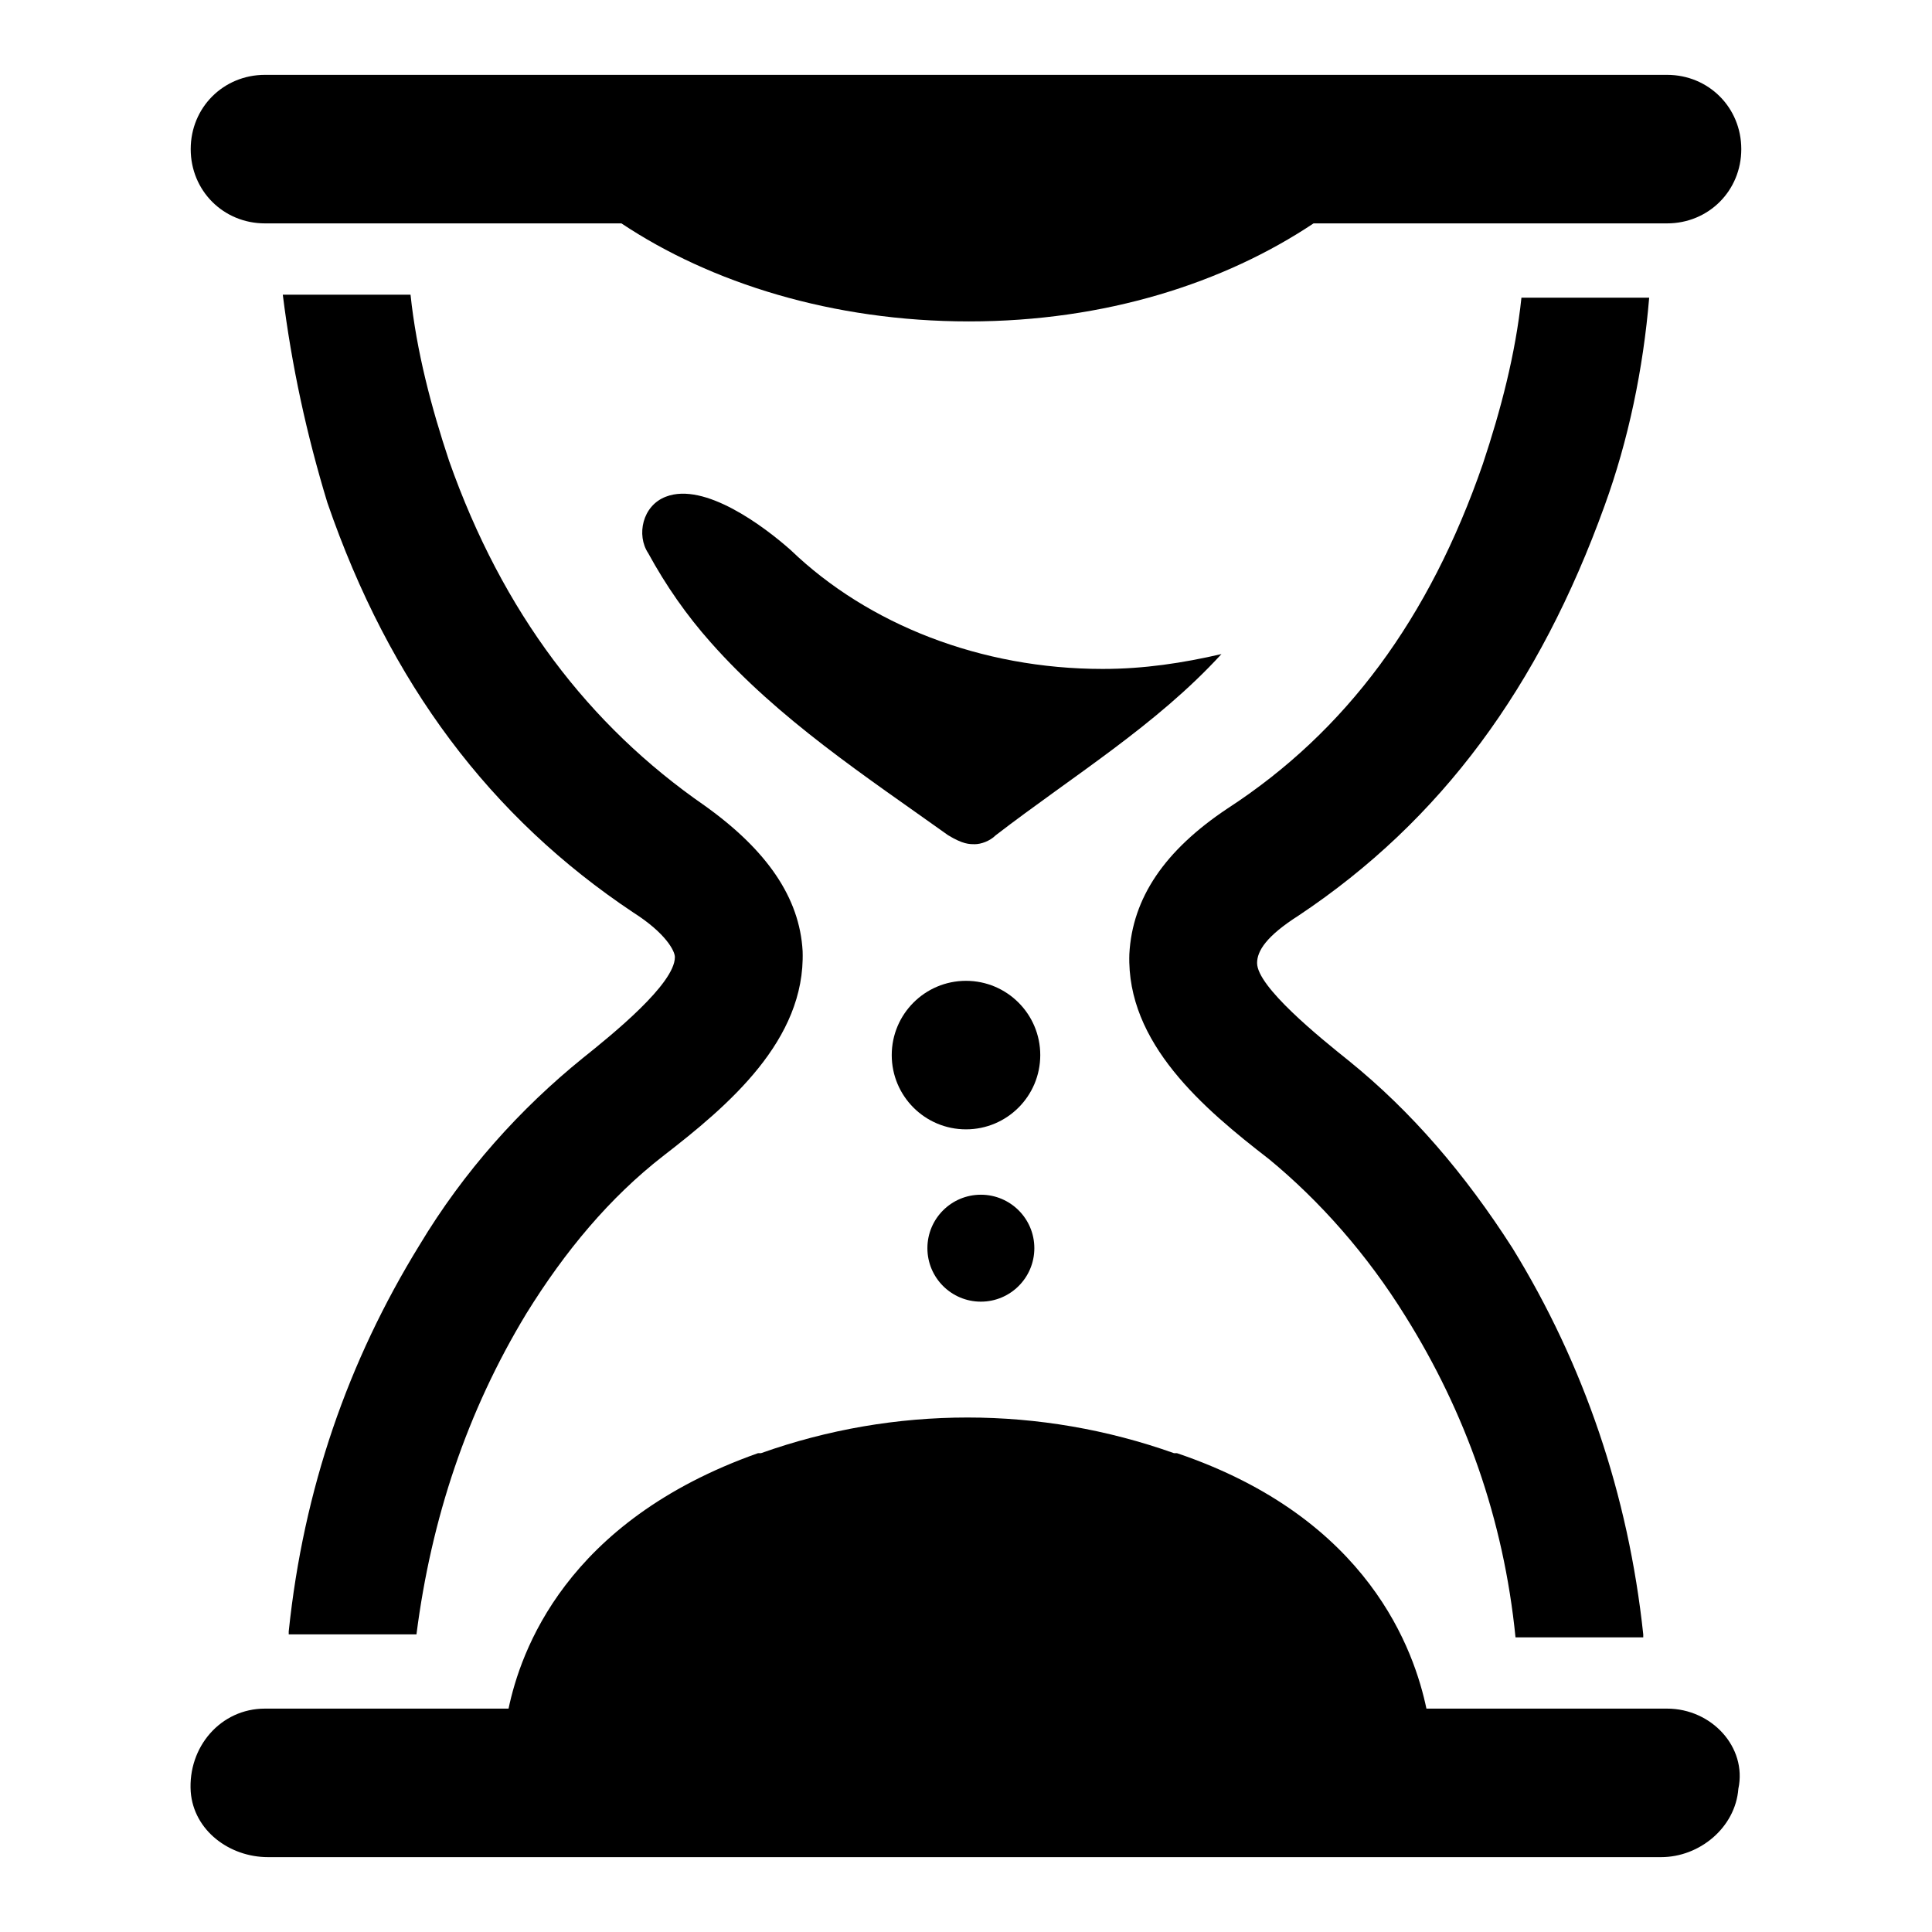
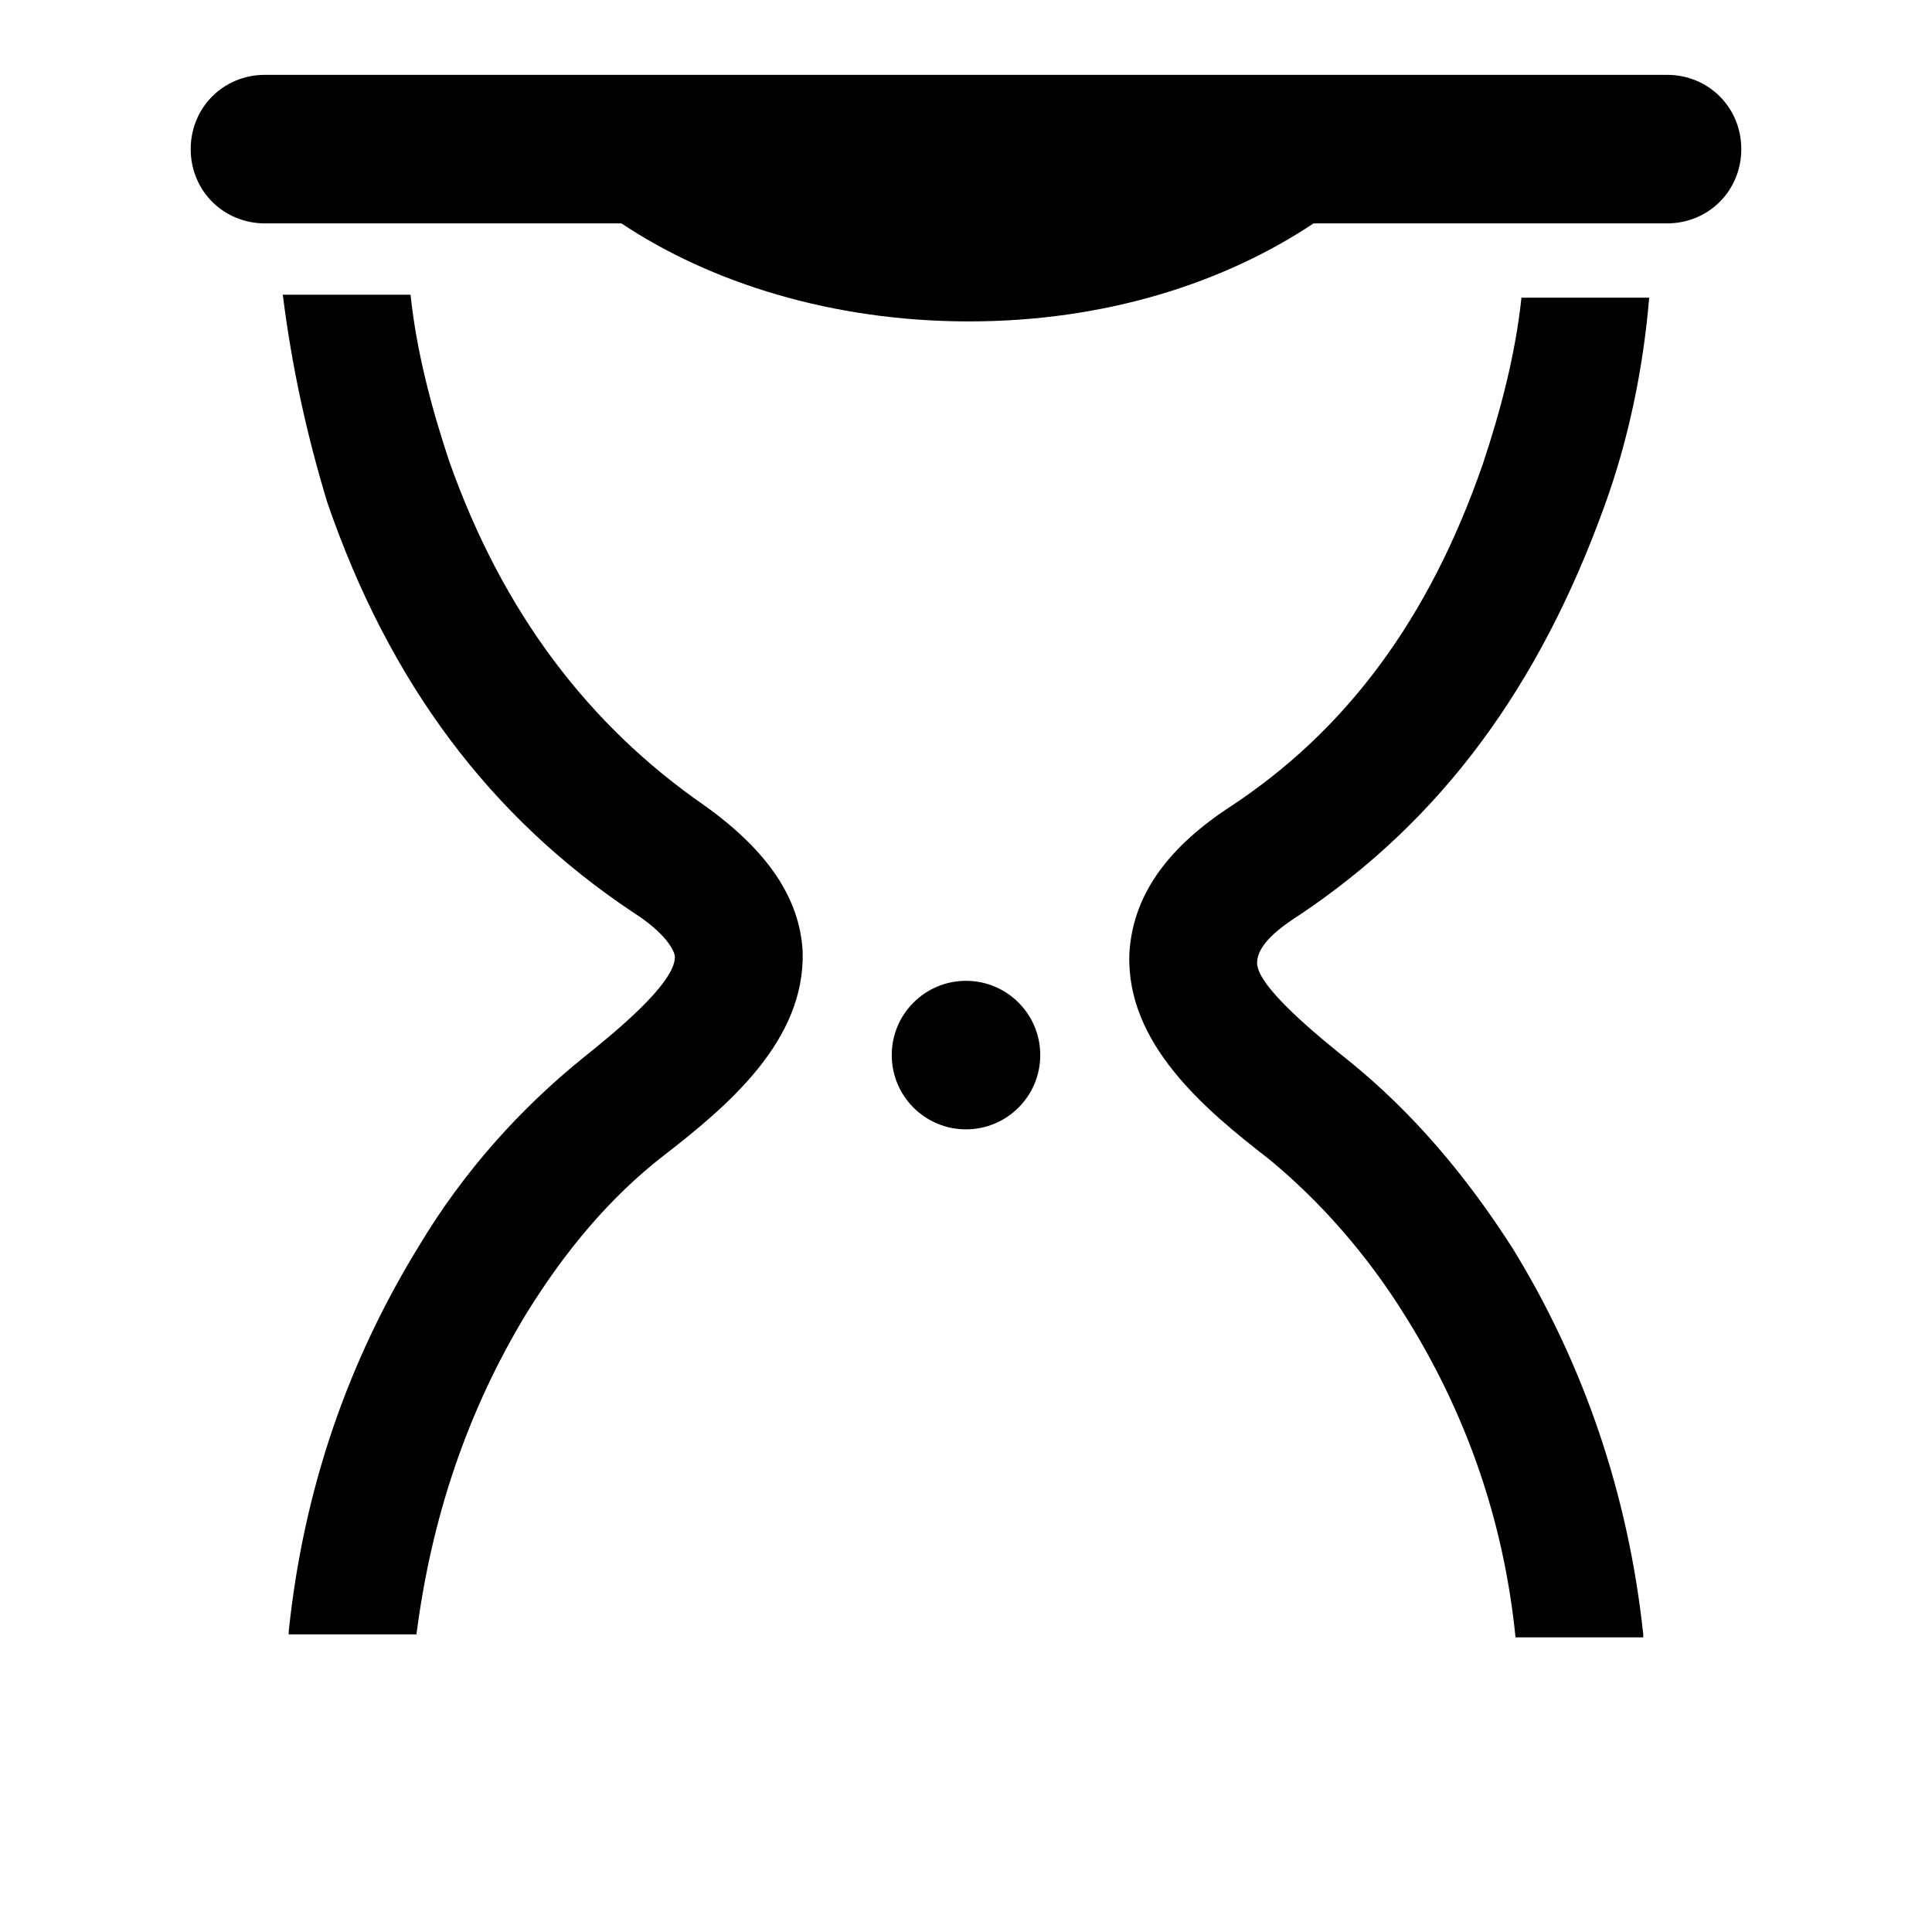
<svg xmlns="http://www.w3.org/2000/svg" fill="#000000" width="800px" height="800px" version="1.1" viewBox="144 144 512 512">
  <g>
    <path d="m419.68 423.61c0 10.871-8.812 19.68-19.68 19.68-10.871 0-19.68-8.809-19.68-19.68 0-10.867 8.809-19.68 19.68-19.68 10.867 0 19.68 8.812 19.68 19.68" />
-     <path d="m418.11 474.78c0 7.828-6.344 14.172-14.172 14.172-7.824 0-14.168-6.344-14.168-14.172 0-7.824 6.344-14.168 14.168-14.168 7.828 0 14.172 6.344 14.172 14.168" />
-     <path d="m402.36 367.72c1.574 0 3.938-0.789 5.512-2.363 20.469-15.742 42.508-29.125 59.828-48.02-10.234 2.363-20.469 3.938-31.488 3.938-32.273 0-62.188-11.809-82.656-31.488-7.086-6.297-22.828-18.105-33.062-14.168-6.297 2.363-7.871 10.234-4.723 14.957 4.723 8.66 10.234 16.531 16.531 23.617 18.105 20.469 40.934 35.426 62.977 51.168 3.934 2.359 5.508 2.359 7.082 2.359z" />
    <path d="m214.22 203.2h94.465c23.617 15.742 55.891 25.977 92.102 25.977 36.211 0 67.699-10.234 91.316-25.977h93.676c11.02 0 19.68-8.66 19.68-19.68 0-11.023-8.656-19.684-19.68-19.684h-371.56c-11.02 0-19.68 8.66-19.68 19.684 0 11.02 8.66 19.68 19.68 19.68z" />
    <path d="m488.16 386.62c37.785-25.191 63.762-60.613 81.082-108.63 6.297-17.32 10.234-36.211 11.809-55.105h-33.852c-1.574 14.957-5.512 29.914-10.234 44.082-14.168 40.934-36.211 70.848-67.699 91.316-16.531 11.02-25.191 23.617-25.977 38.574-0.789 23.617 19.68 40.934 37 54.316 13.383 11.02 25.977 25.191 36.211 41.723 15.742 25.191 25.977 53.531 29.125 85.02h33.852v-0.789c-3.938-37-15.742-71.637-34.637-102.34-12.594-19.68-26.766-36.211-43.297-49.594-7.871-6.297-24.402-19.68-24.402-25.977 0-3.152 2.363-7.09 11.02-12.598z" />
    <path d="m298.45 424.4c-16.531 13.383-31.488 29.914-43.297 49.594-18.895 30.699-30.699 64.551-34.637 102.34v0.789h33.852c3.938-30.699 13.383-59.039 29.125-85.02 10.234-16.531 22.043-30.699 36.211-41.723 17.32-13.383 37.785-30.699 37-54.316-0.789-14.168-9.445-26.766-25.977-38.574-30.699-21.254-53.531-51.168-67.699-91.316-4.723-14.168-8.66-29.125-10.234-44.082h-33.852c2.363 18.895 6.297 37 11.809 55.105 16.531 48.02 43.297 83.445 81.082 108.63 8.66 5.512 11.02 10.234 11.02 11.809 0 7.086-16.531 20.469-24.402 26.766z" />
-     <path d="m585.78 596.8h-63.762c-3.148-14.957-14.957-50.383-66.125-67.699h-0.789c-35.426-12.594-73.996-12.594-109.42 0h-0.789c-51.168 18.105-62.977 52.742-66.125 67.699h-64.547c-11.809 0-20.469 10.234-19.68 22.043 0.785 10.23 10.234 17.316 20.469 17.316h369.2c10.234 0 19.68-7.871 20.469-18.105 2.356-11.023-7.09-21.254-18.898-21.254z" />
  </g>
</svg>